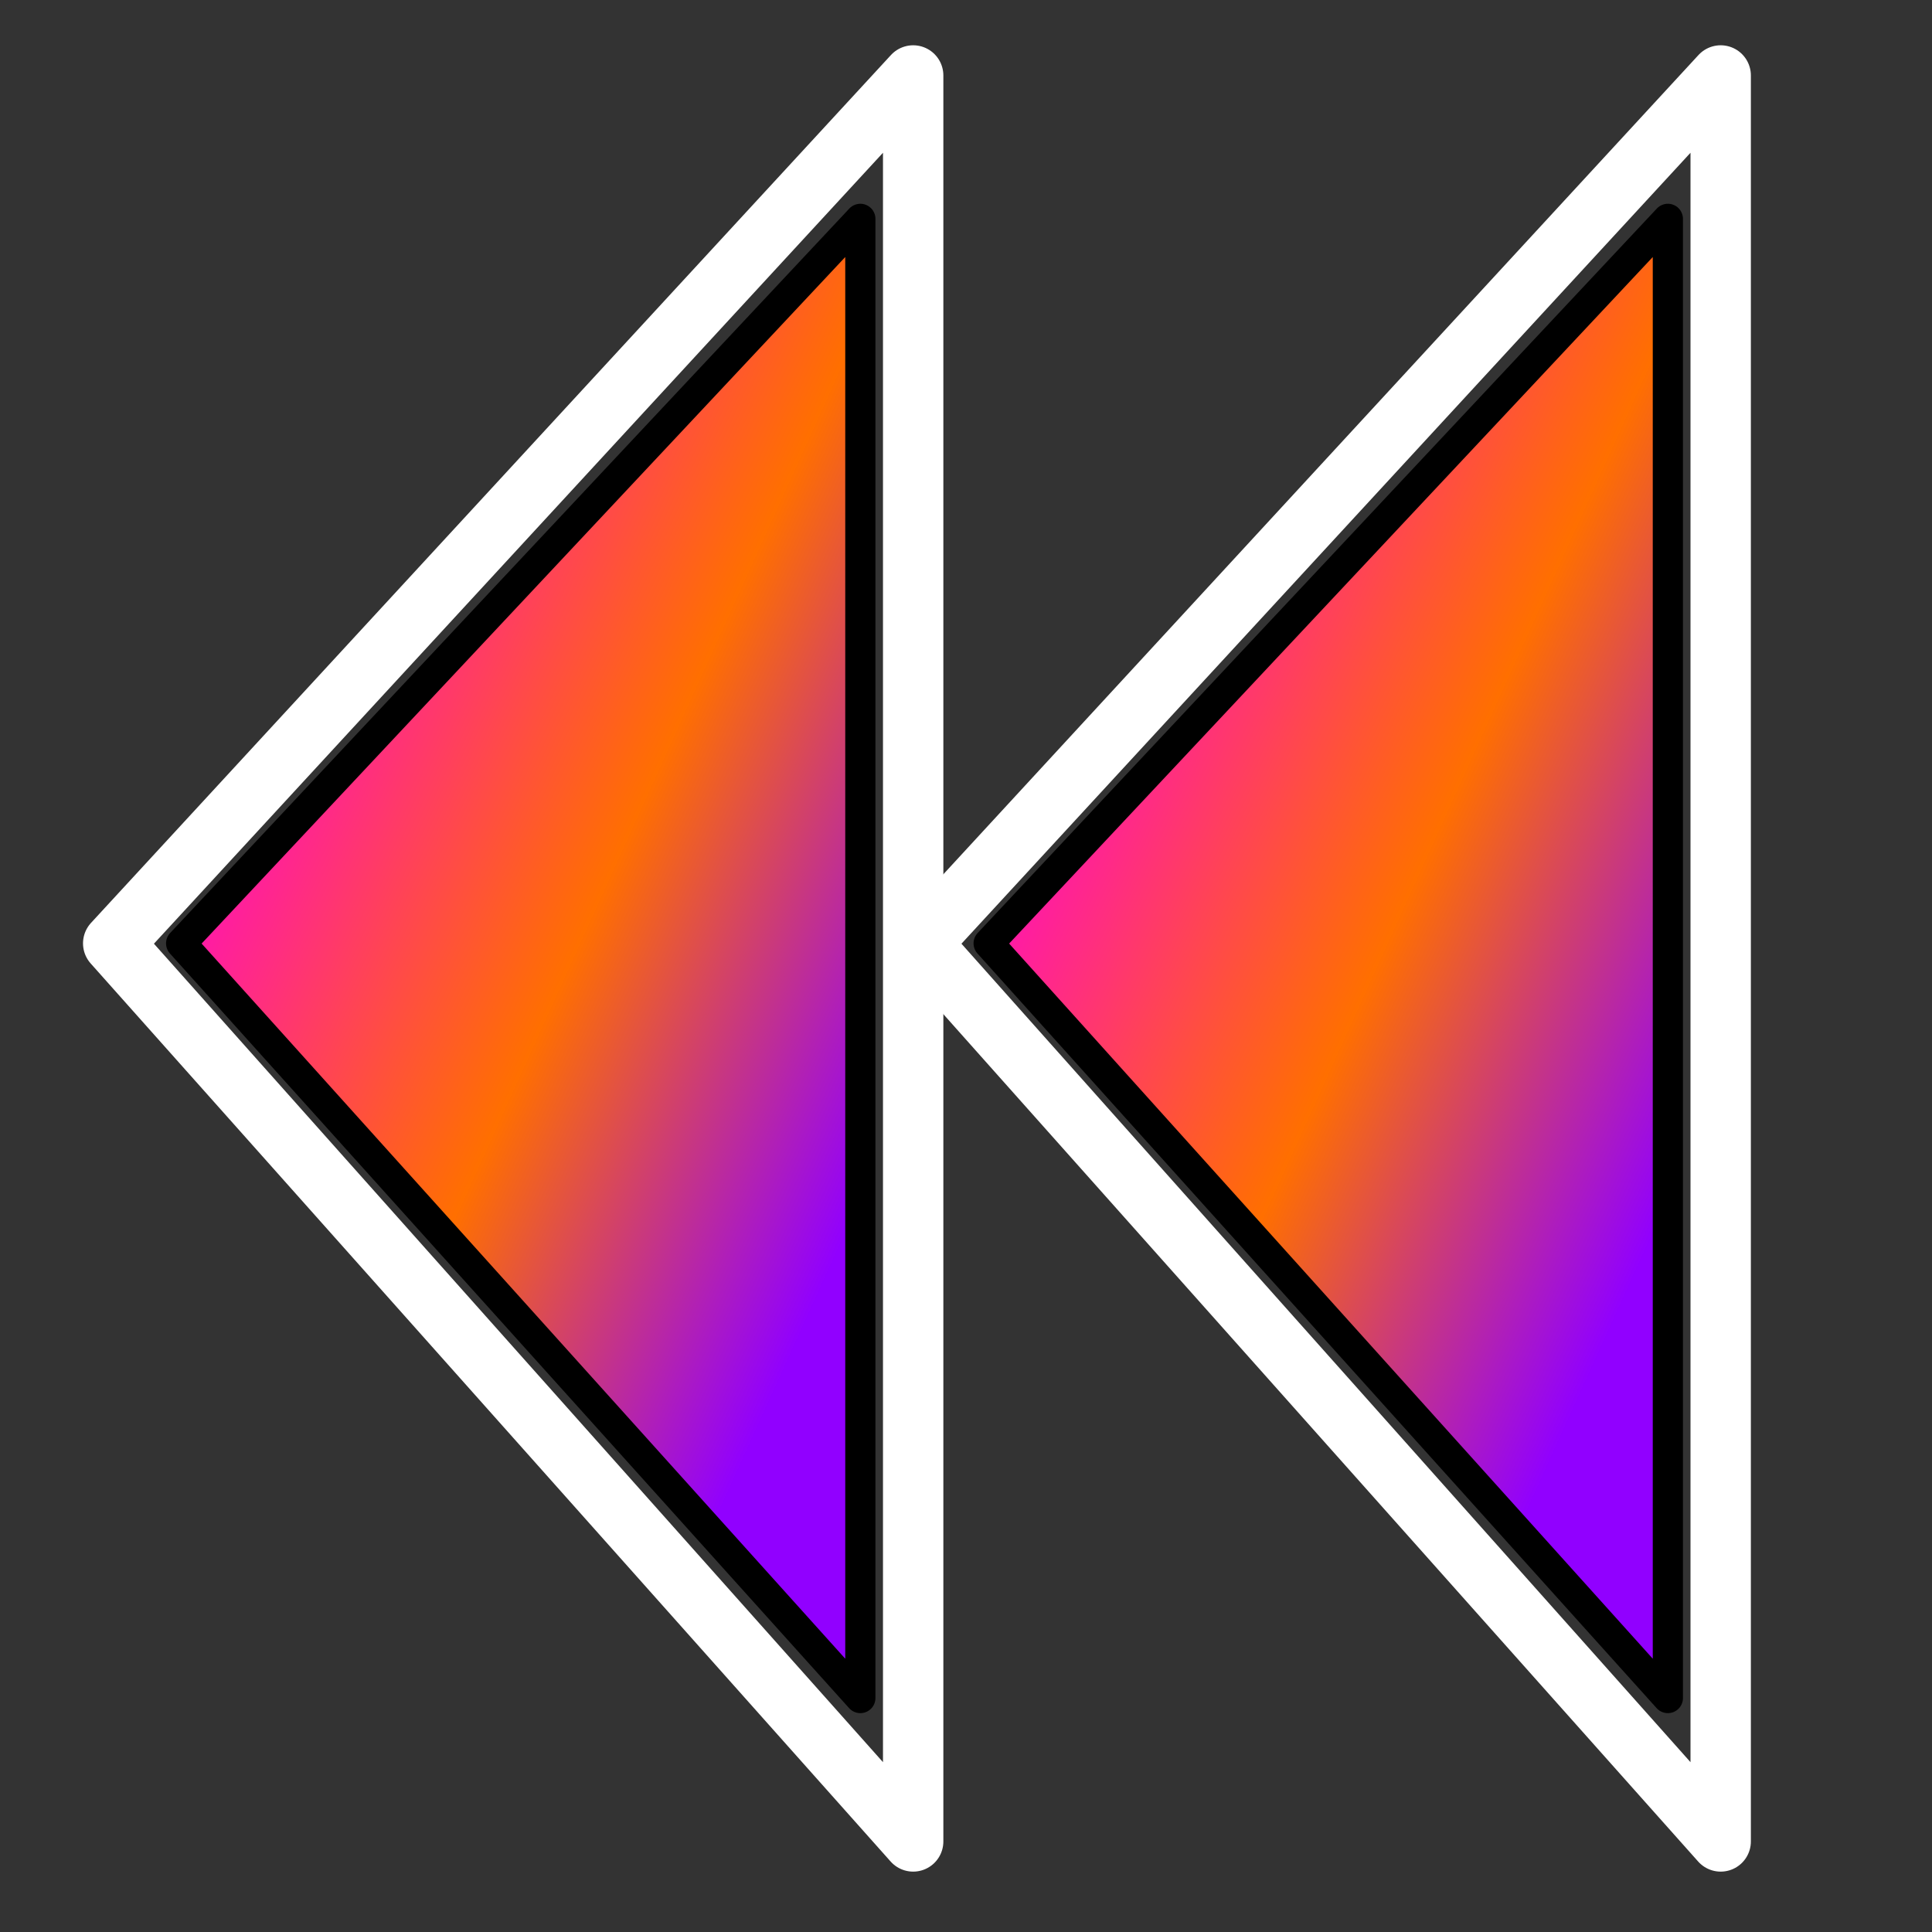
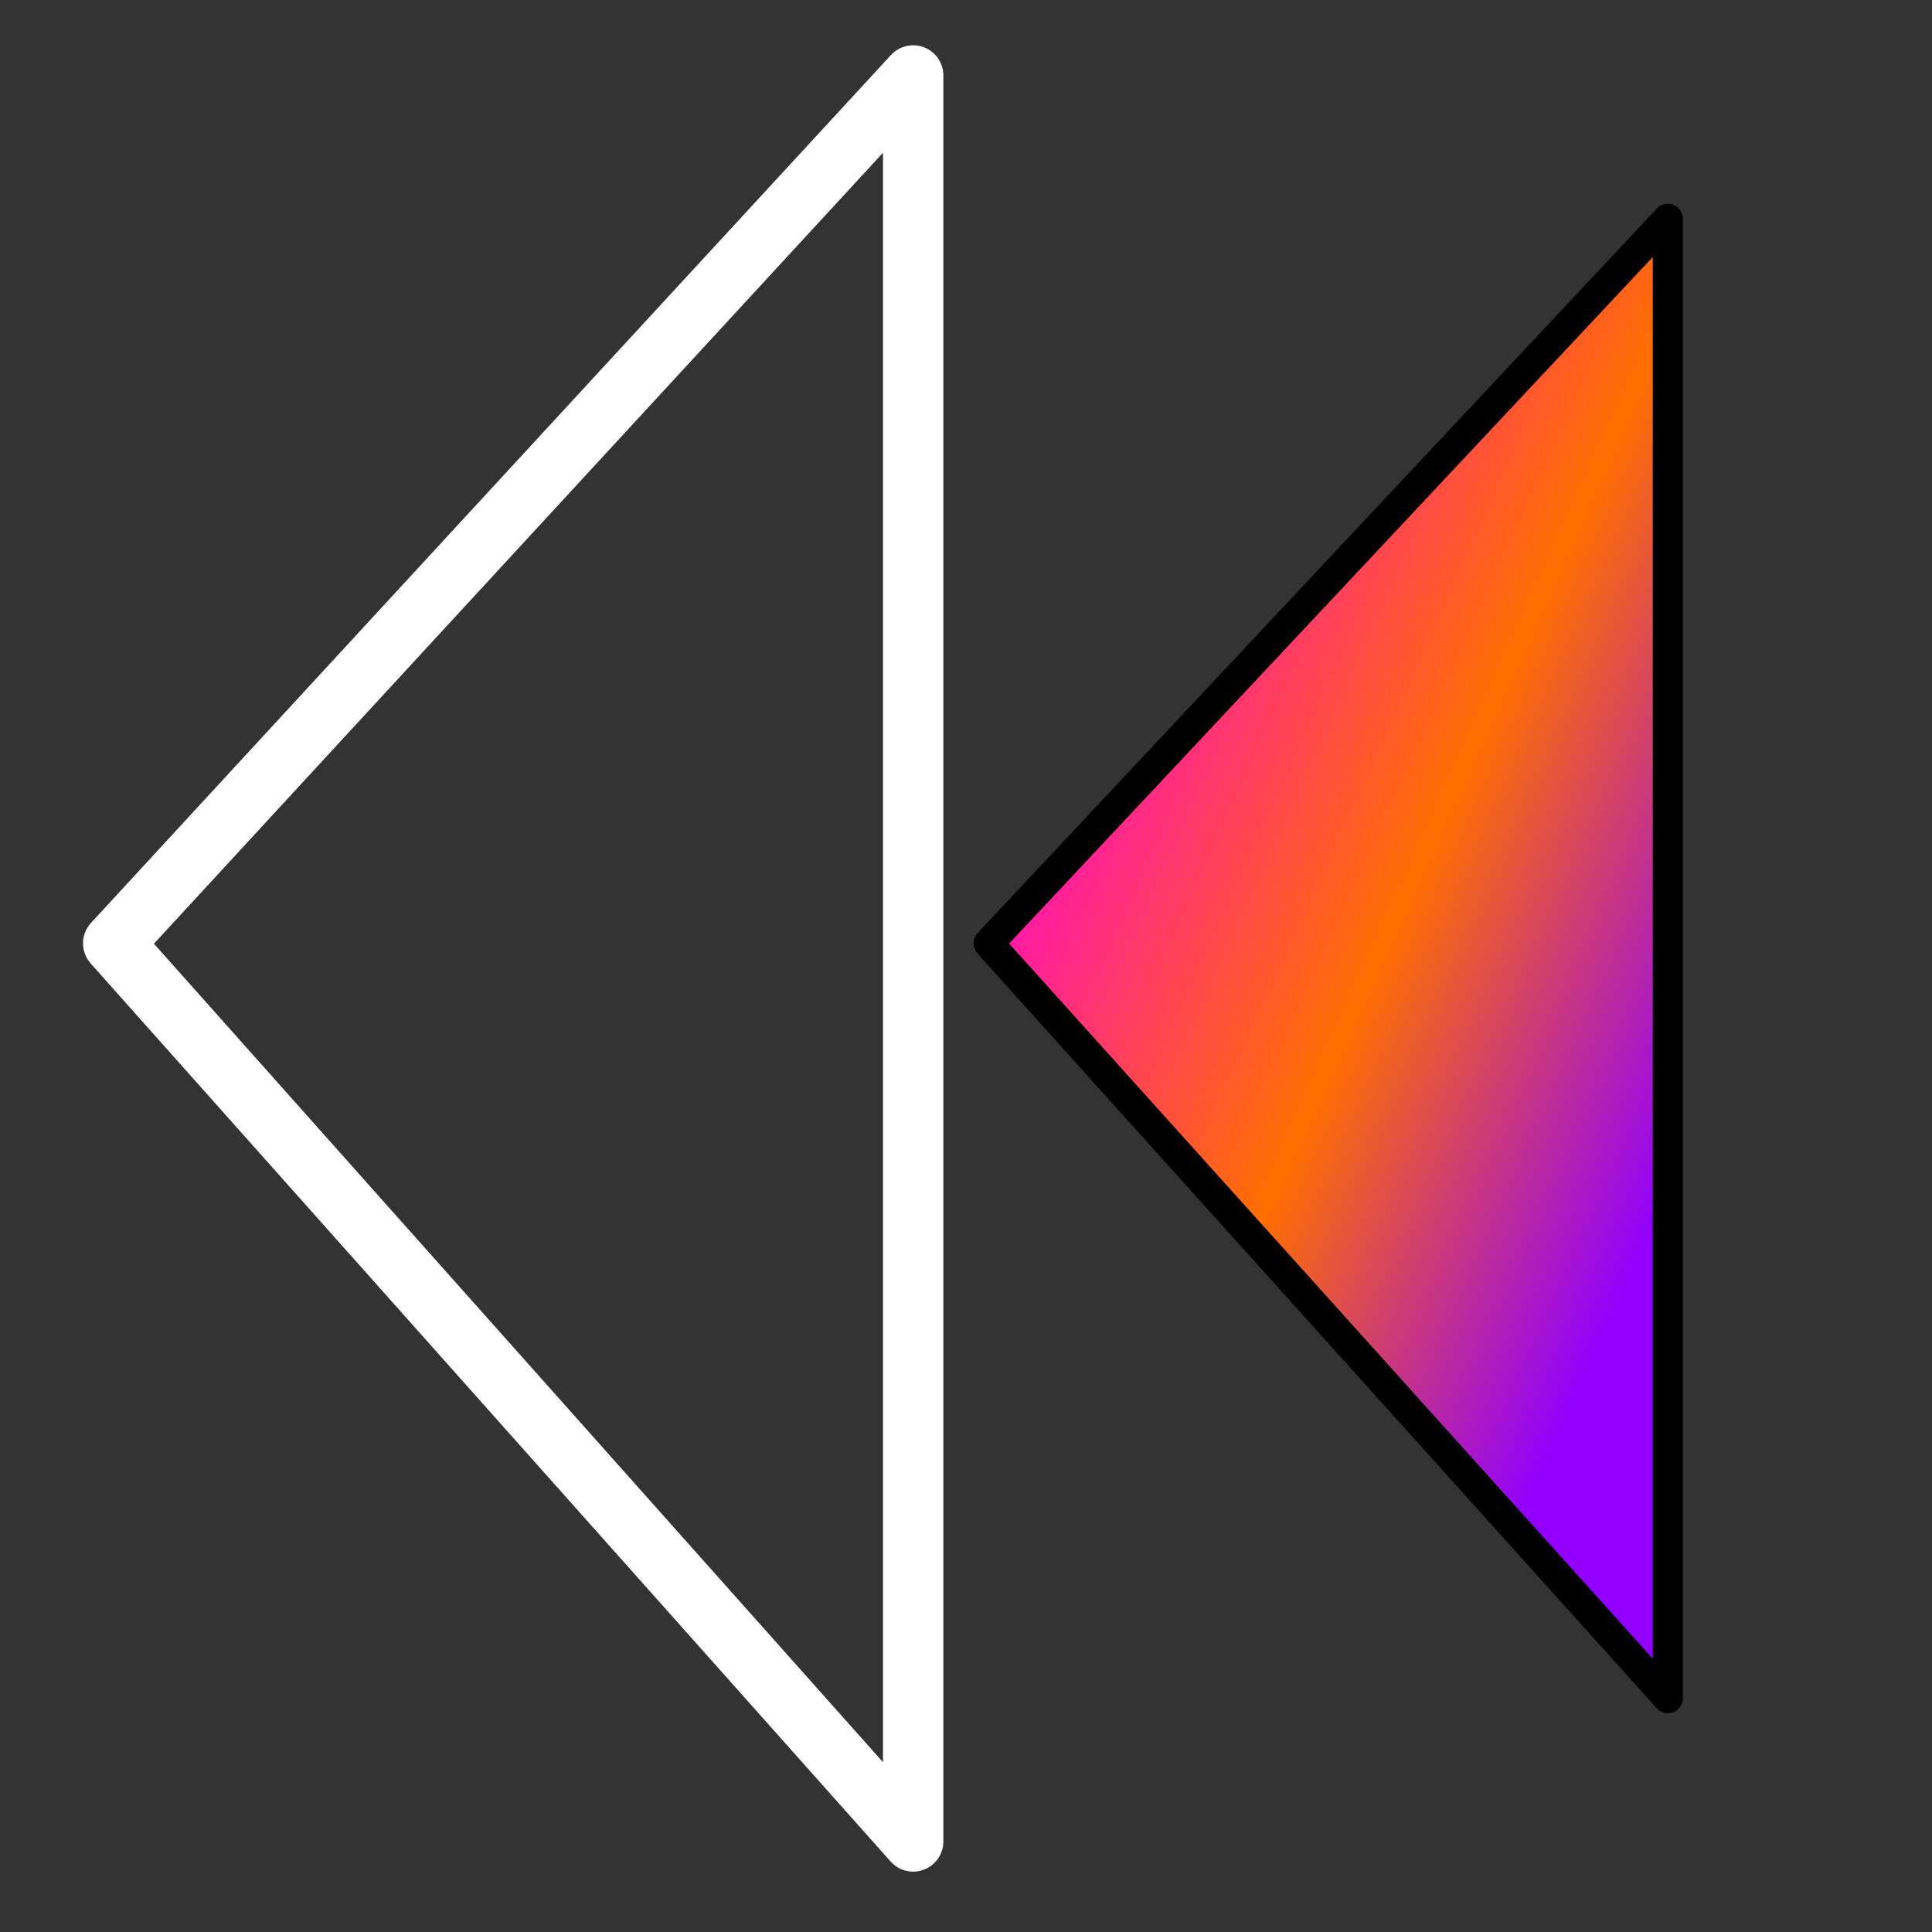
<svg xmlns="http://www.w3.org/2000/svg" width="256px" height="256px">
  <rect width="100%" height="100%" fill="#333333" stroke="none" />
  <defs>
    <linearGradient id="G0" x1="16.67%" x2="83.33%" y1="16.67%" y2="83.33%">
      <stop offset="0%" stop-color="#ff00d9" />
      <stop offset="55.651%" stop-color="#ff6f00" />
      <stop offset="100%" stop-color="#9100ff" />
    </linearGradient>
  </defs>
  <g>
    <polygon fill="url(#G0)" fill-rule="evenodd" points="131,125 221,225 221,29" stroke="#000000" stroke-linejoin="round" stroke-width="4" />
-     <polygon fill="#ffffff" fill-opacity="0" fill-rule="evenodd" points="122,125 228,244 228,10" stroke="#ffffff" stroke-linejoin="round" stroke-width="8" />
-     <polygon fill="url(#G0)" fill-rule="evenodd" points="24,125 114,225 114,29" stroke="#000000" stroke-linejoin="round" stroke-width="4" />
    <polygon fill="#ffffff" fill-opacity="0" fill-rule="evenodd" points="15,125 121,244 121,10" stroke="#ffffff" stroke-linejoin="round" stroke-width="8" />
  </g>
</svg>